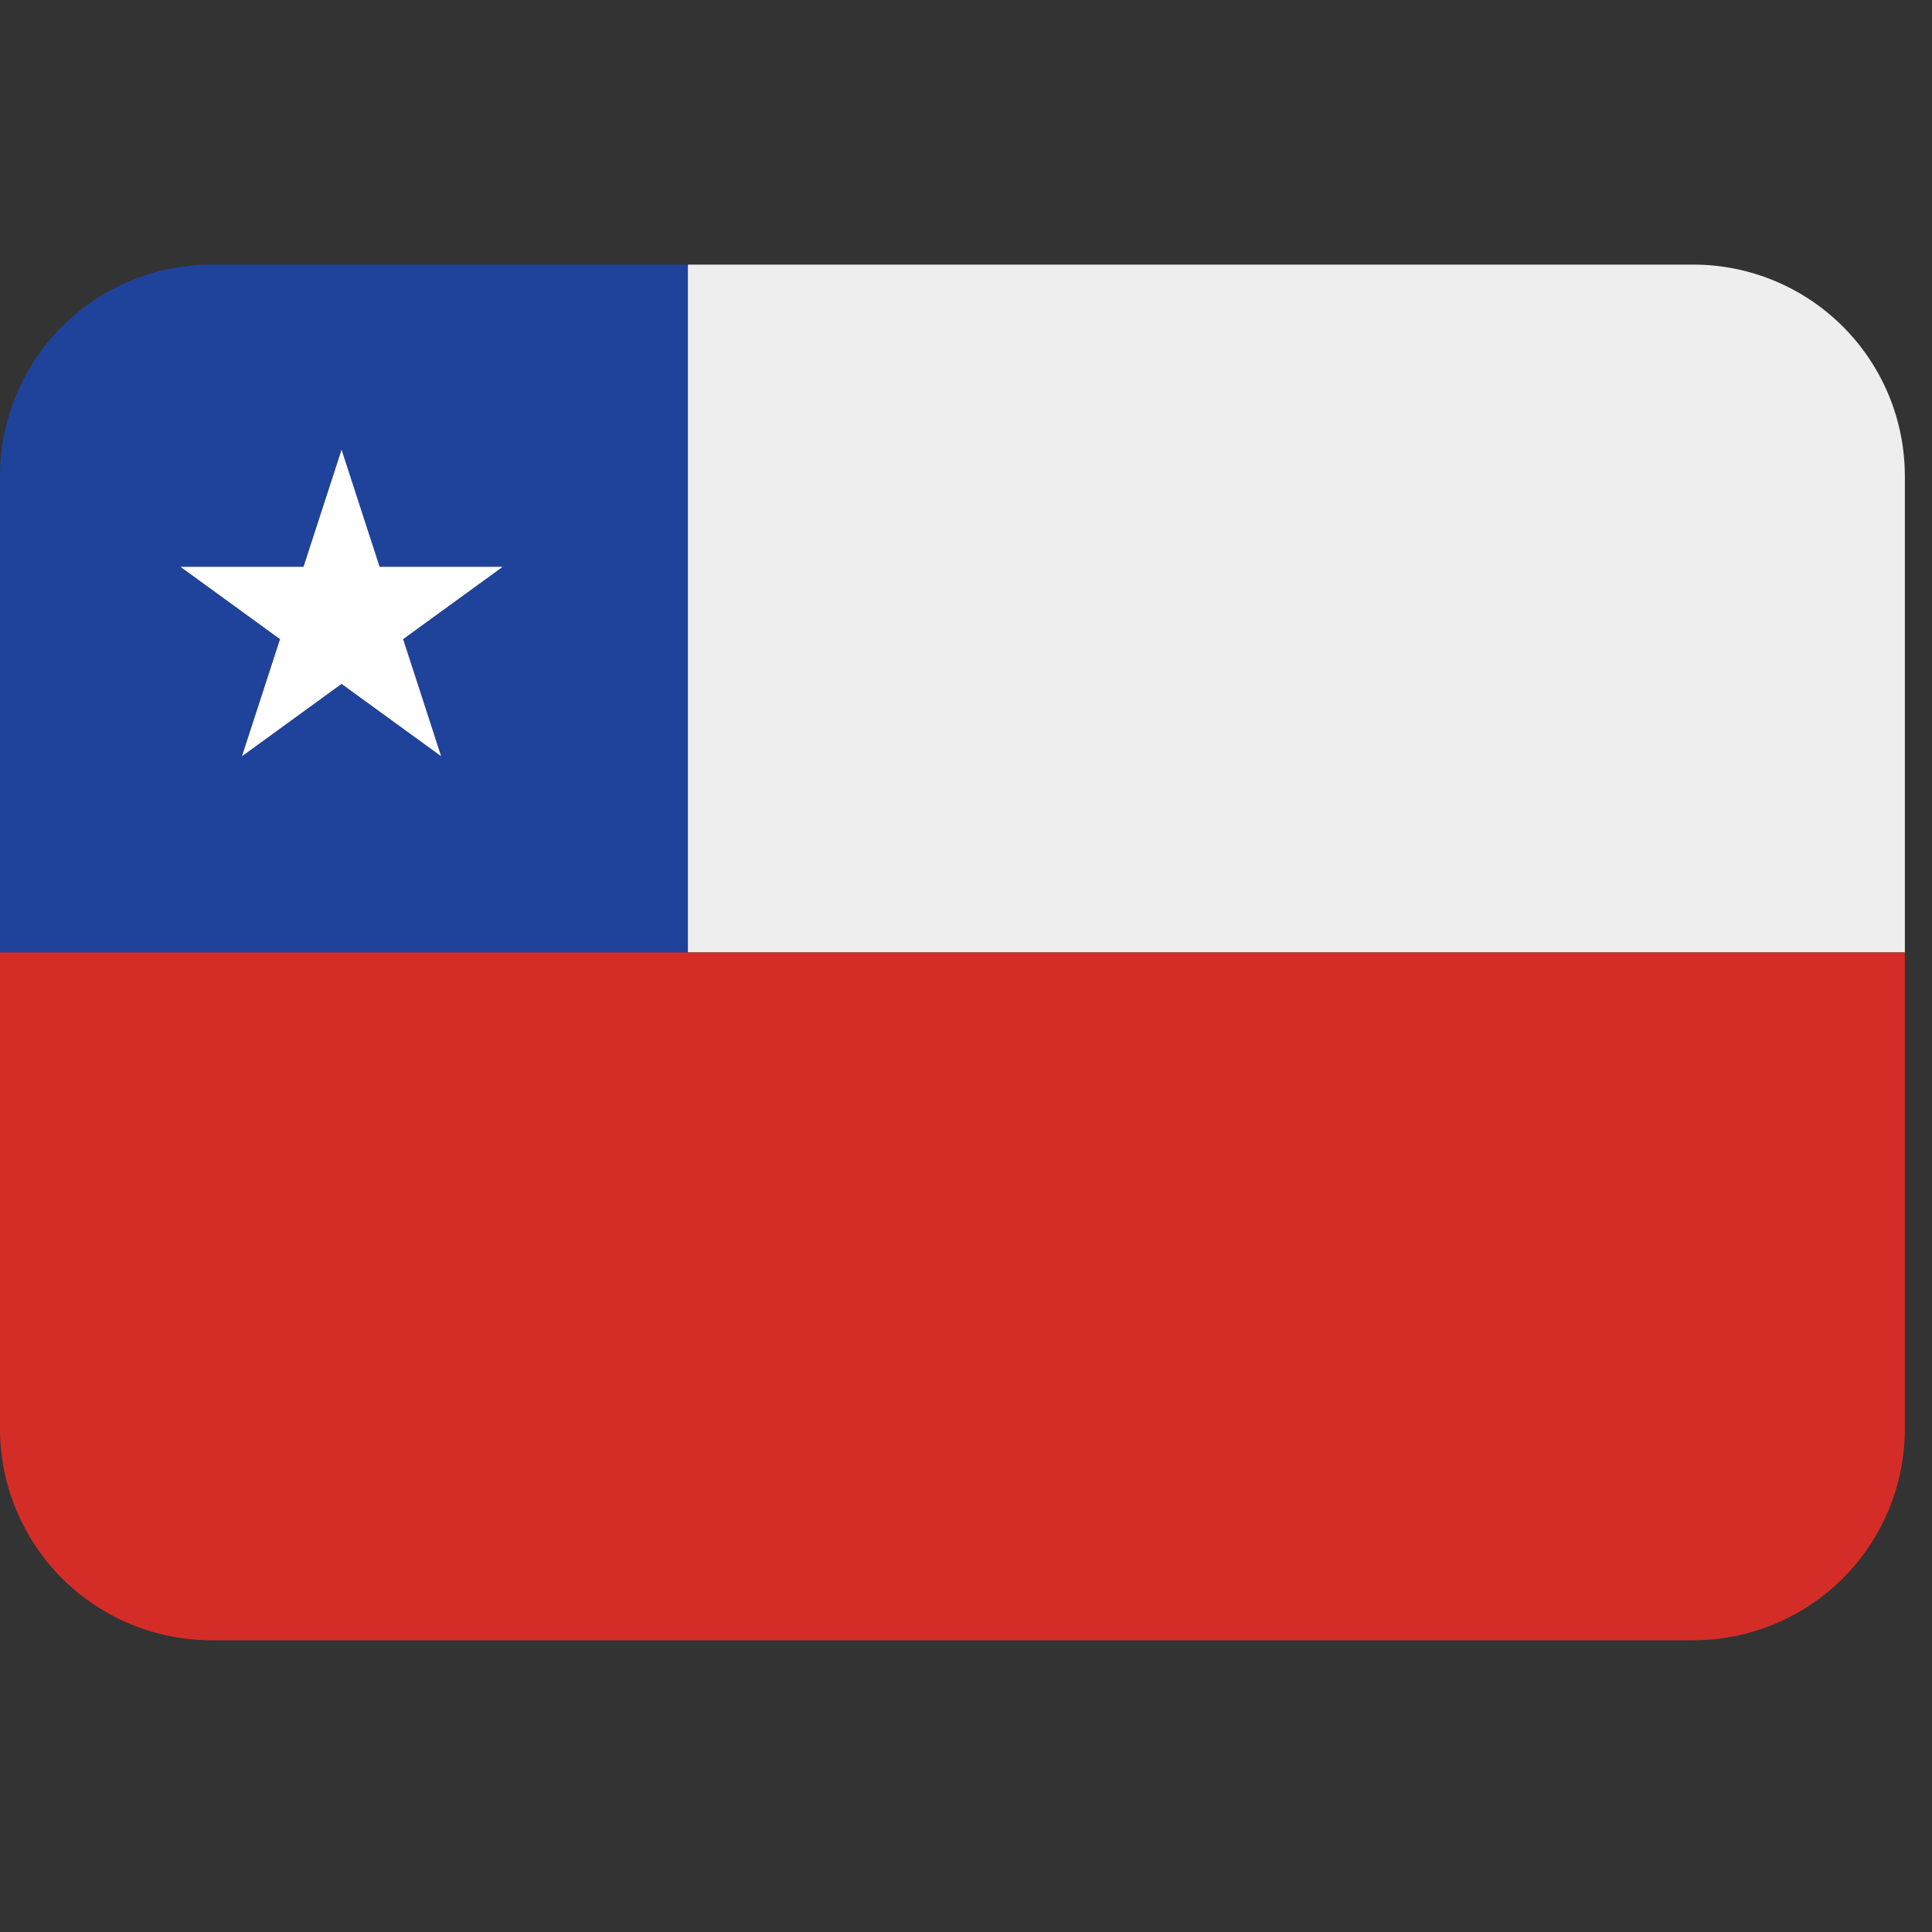
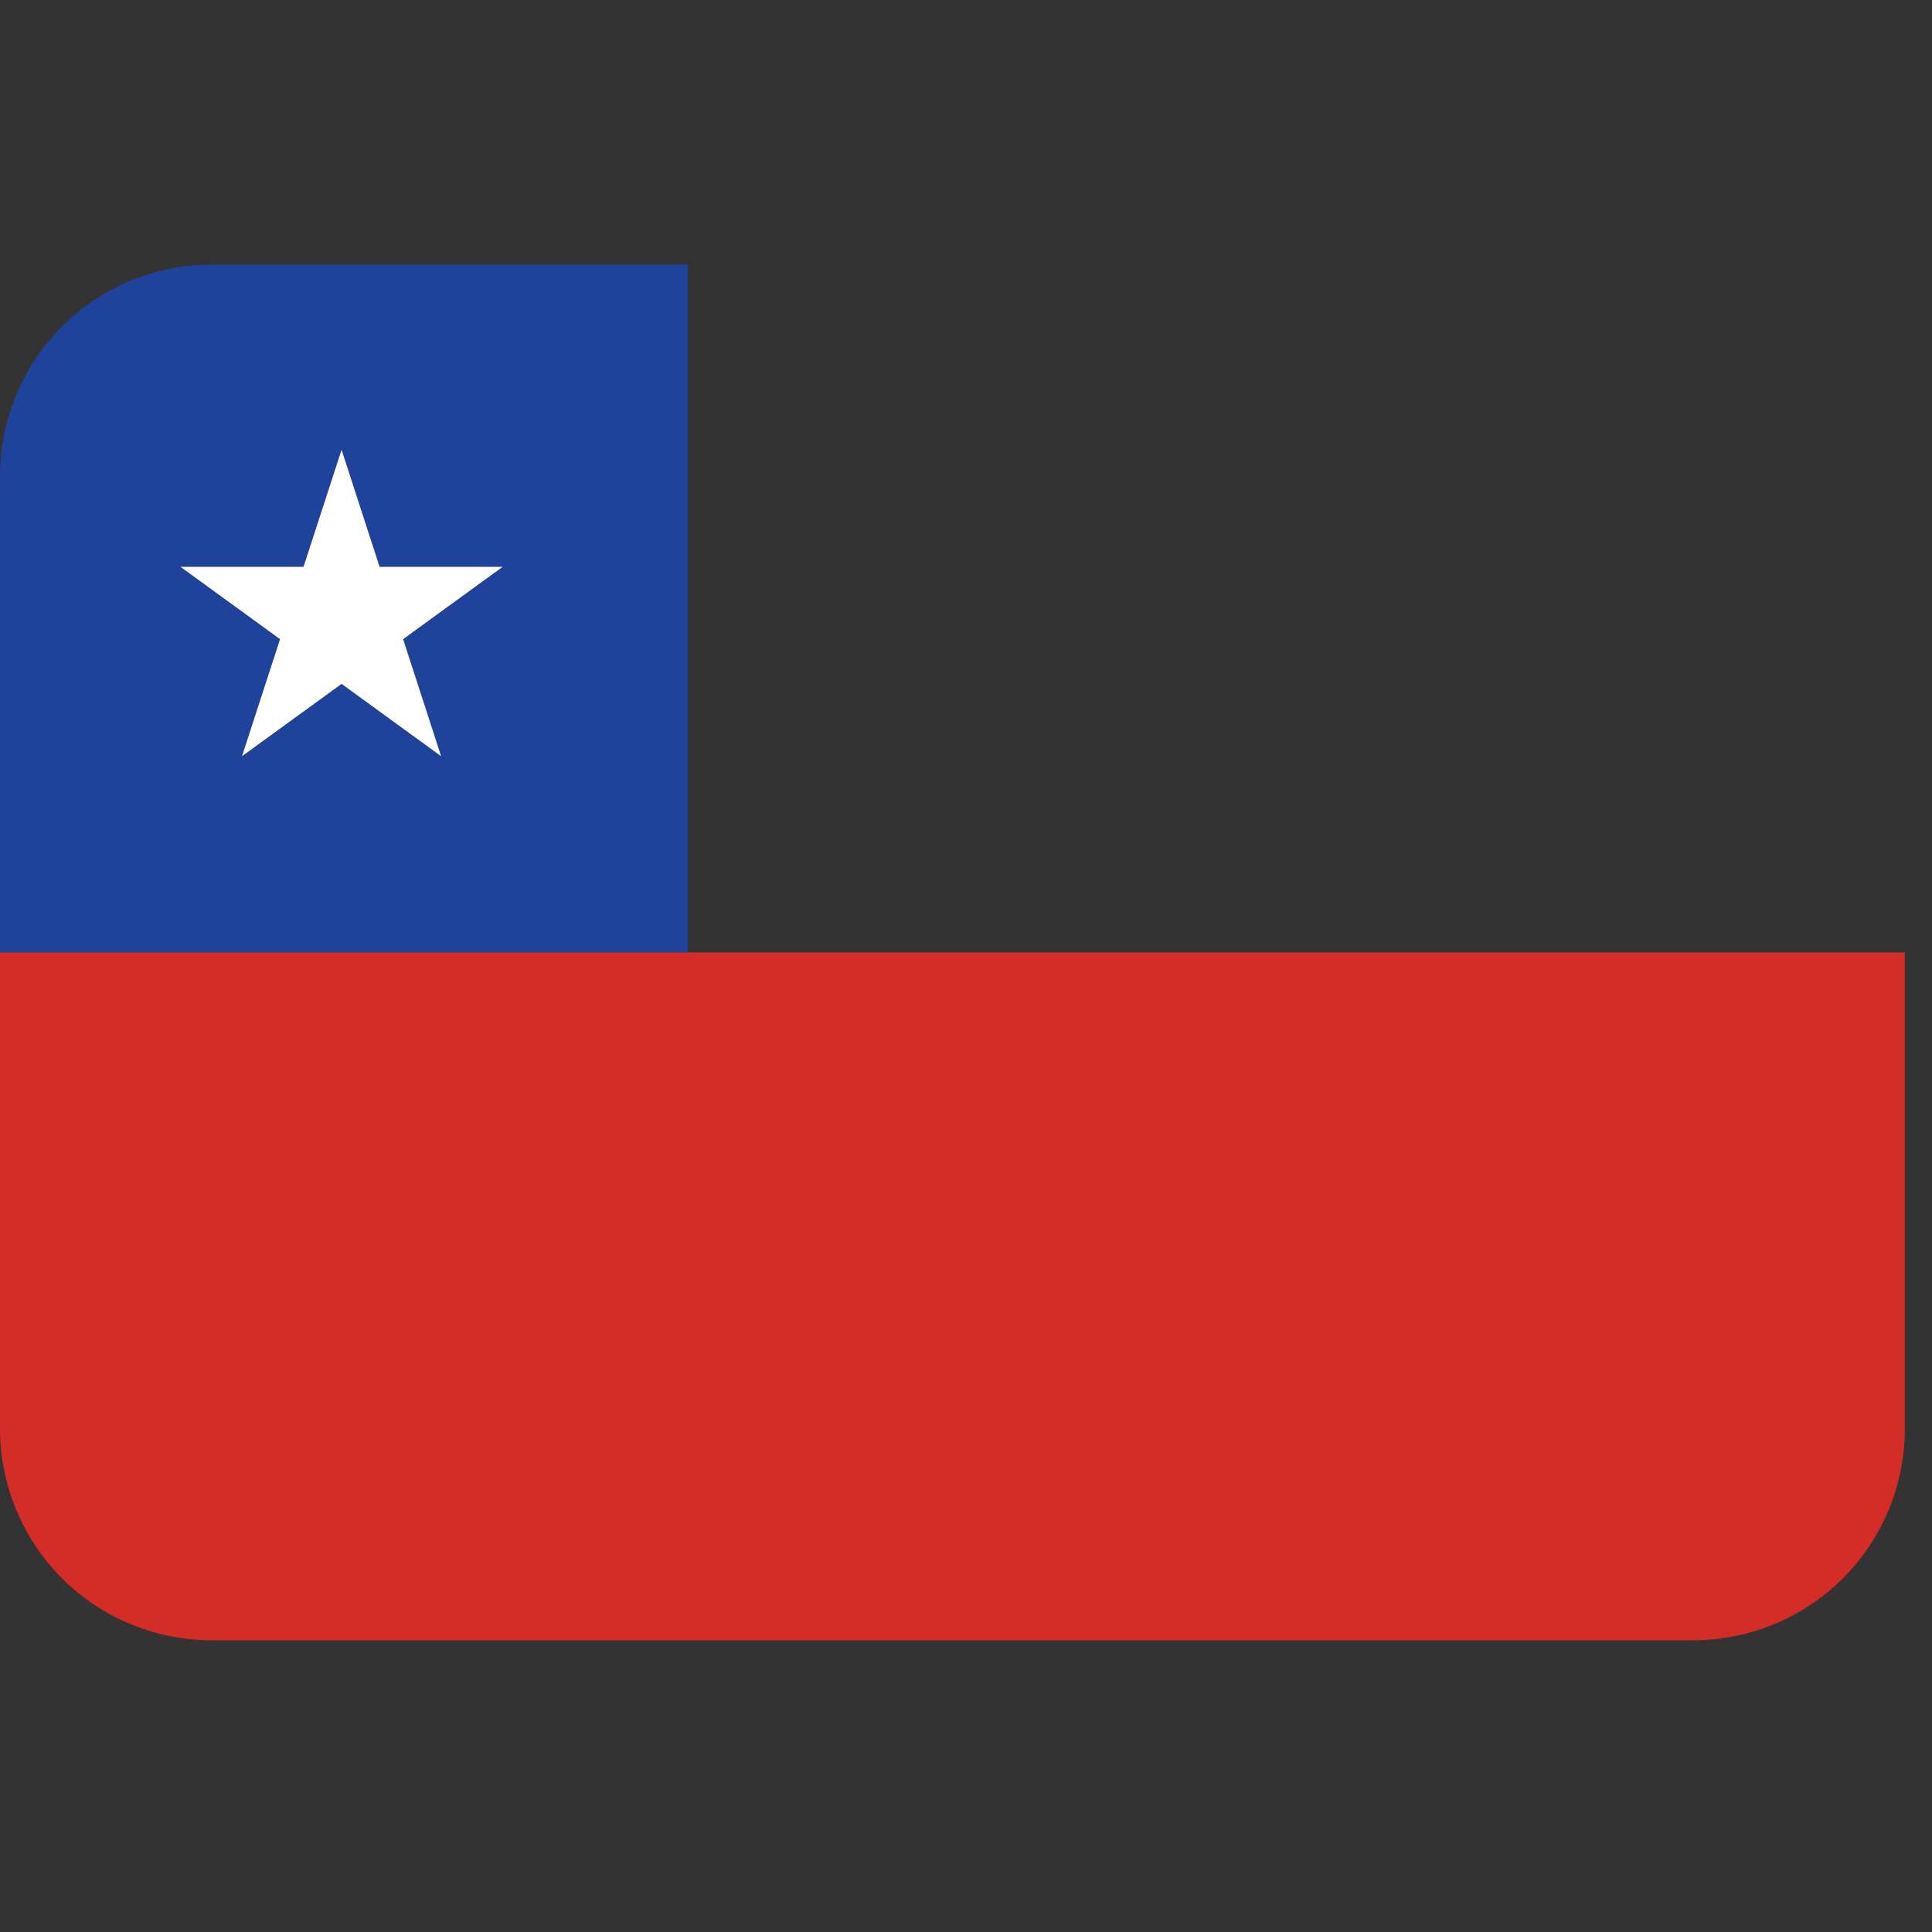
<svg xmlns="http://www.w3.org/2000/svg" width="40" height="40" viewBox="0 0 40 40" fill="none">
  <rect x="0" y="0" width="40" height="40" fill="#333333" stroke="none" />
  <g clip-path="url(#clip0_130_641)">
    <path d="M14.242 5.478H4.382C3.22 5.478 2.105 5.939 1.283 6.761C0.462 7.583 0 8.697 0 9.86L0 19.719H14.242V5.478ZM9.133 15.657L7.071 14.159L5.01 15.657L5.797 13.234L3.736 11.735H6.284L7.071 9.312L7.859 11.735H10.407L8.346 13.234L9.133 15.657Z" fill="#1F429B" />
-     <path d="M35.056 5.478H14.242V19.719H39.438V9.86C39.438 8.697 38.977 7.583 38.155 6.761C37.333 5.939 36.218 5.478 35.056 5.478Z" fill="#EEEEEE" />
    <path d="M0 19.719V29.578C0 30.741 0.462 31.855 1.283 32.677C2.105 33.499 3.22 33.96 4.382 33.96H35.056C36.218 33.96 37.333 33.499 38.155 32.677C38.977 31.855 39.438 30.741 39.438 29.578V19.719H0Z" fill="#D42D27" />
    <path d="M7.859 11.735L7.072 9.312L6.284 11.735H3.736L5.798 13.233L5.01 15.657L7.072 14.159L9.133 15.657L8.346 13.233L10.408 11.735H7.859Z" fill="white" />
  </g>
  <defs>
    <clipPath id="clip0_130_641">
      <rect width="39.438" height="39.438" fill="white" />
    </clipPath>
  </defs>
</svg>